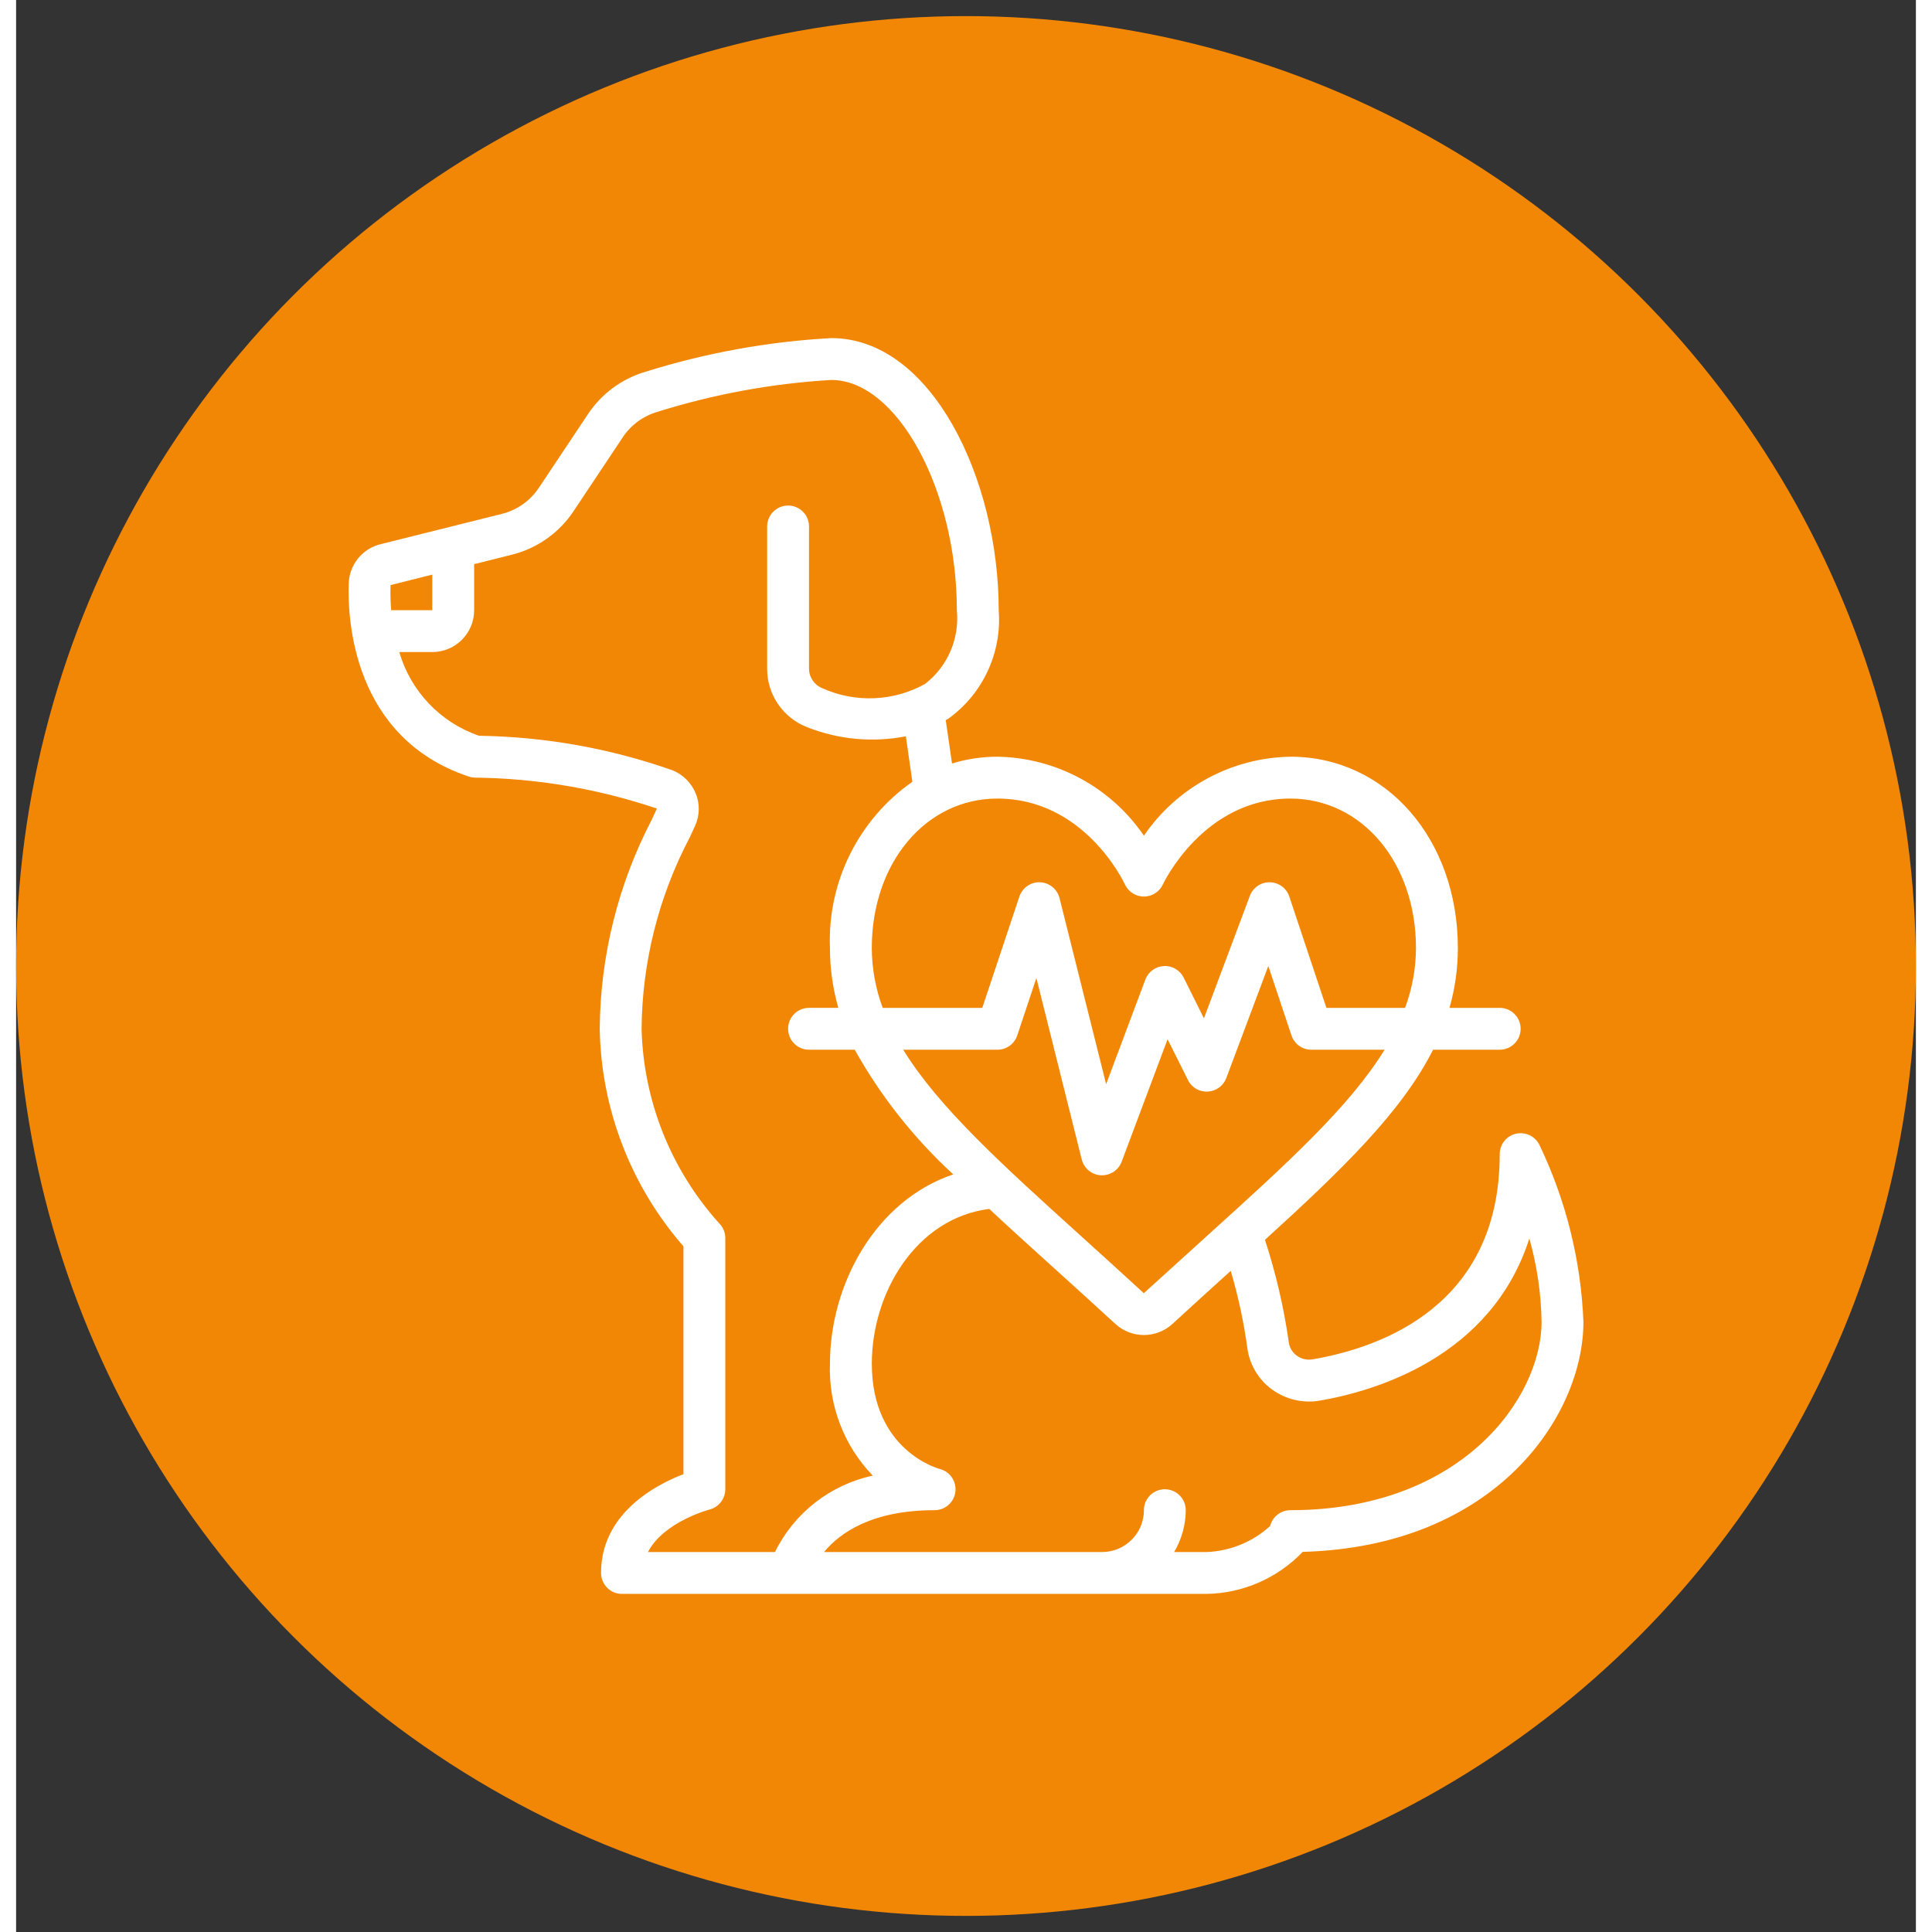
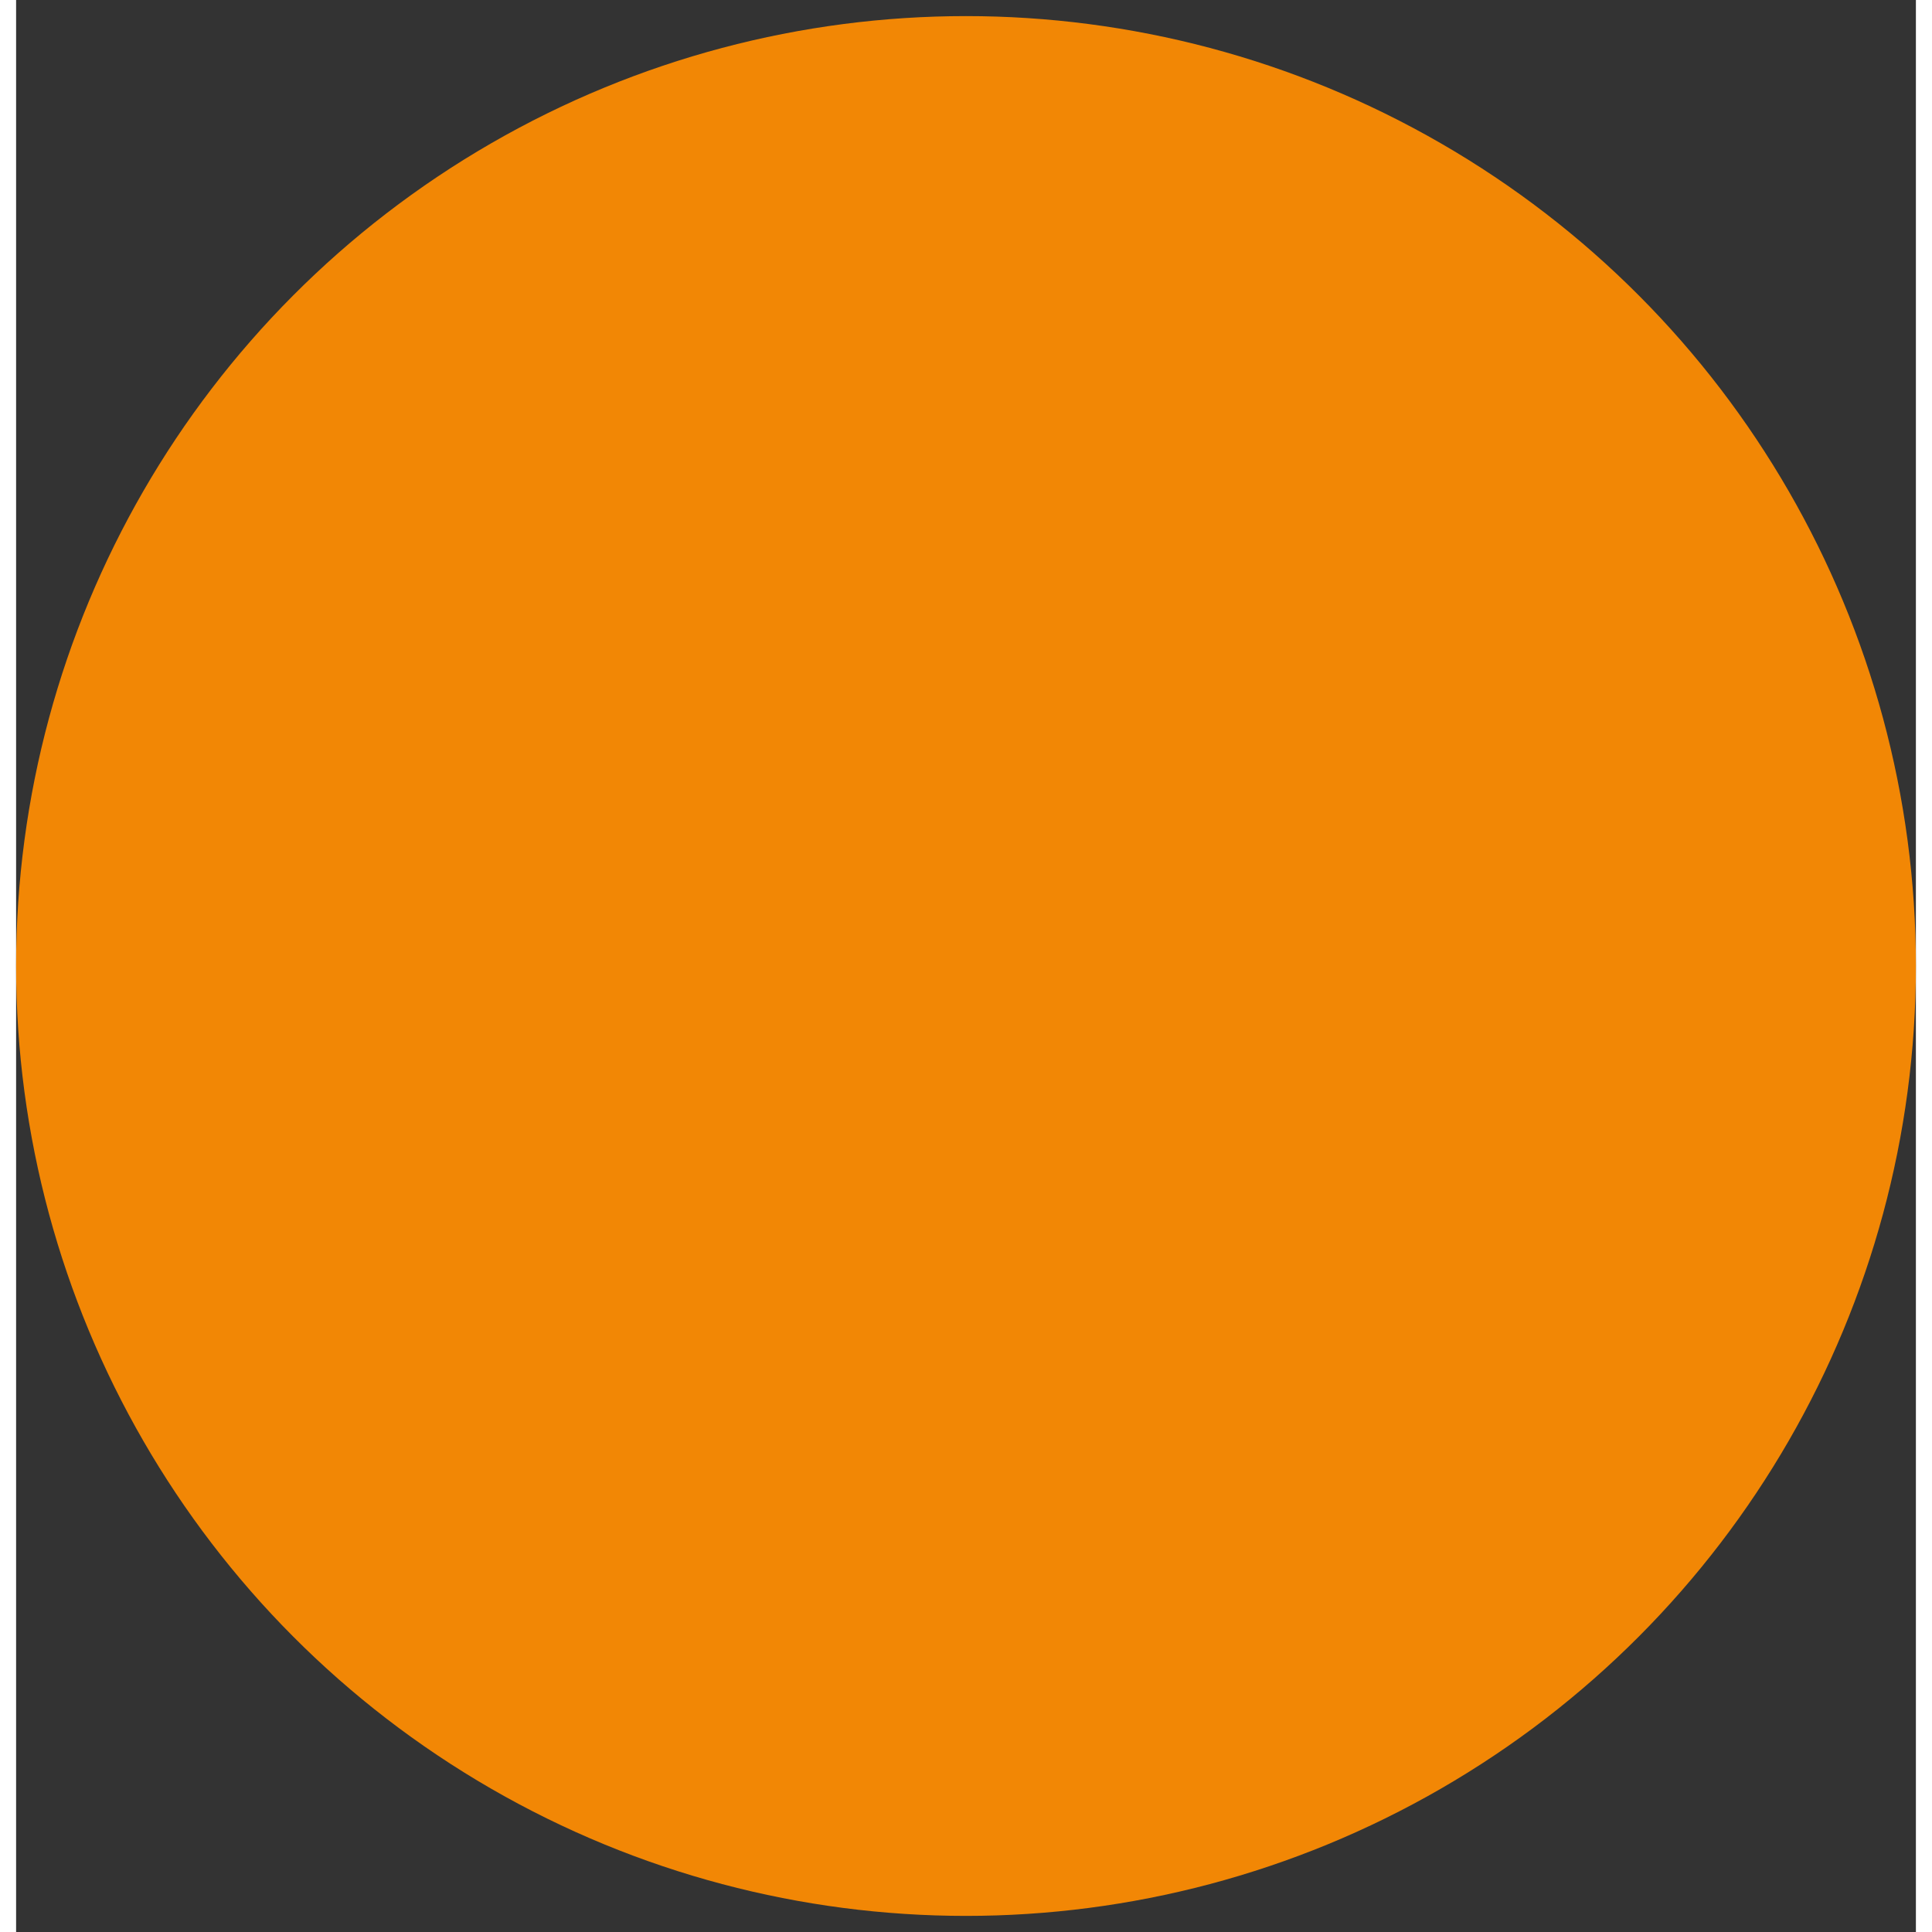
<svg xmlns="http://www.w3.org/2000/svg" version="1.1" width="512" height="512" x="0" y="0" viewBox="0 0 59 60" style="enable-background:new 0 0 512 512" xml:space="preserve">
  <rect x="0" y="0" width="59" height="60" fill="#333333" stroke="none" />
  <circle r="29.5" cx="29.5" cy="30" fill="#f28705" shape="circle" />
  <g transform="matrix(0.65,0,0,0.65,10.325,10.5)">
    <g id="Page-1" fill="none" fill-rule="evenodd">
      <g id="011---Cardio-Health" fill="rgb(0,0,0)" fill-rule="nonzero">
-         <path id="Shape" d="m12 33c.067 3.827 1.483 7.508 4 10.392v10.887c-1.33.512-3.937 1.878-3.937 4.721 0 .552.448 1 1 1h27.937c1.736-.03 3.388-.753 4.587-2.008 9.245-.255 13.413-6.518 13.413-10.992-.118-2.929-.833-5.803-2.1-8.447-.204-.421-.673-.645-1.129-.538-.456.107-.776.516-.771.985 0 7.188-5.6 9.222-8.94 9.794-.267.046-.542-.019-.76-.181-.209-.152-.346-.383-.378-.639-.236-1.66-.617-3.297-1.138-4.891 3.7-3.368 6.537-6.117 8.032-9.083h3.184c.552 0 1-.448 1-1s-.448-1-1-1h-2.4c.266-.929.401-1.891.4-2.858 0-5.212-3.439-9.142-8-9.142-2.807.048-5.417 1.455-7 3.774-1.583-2.319-4.193-3.726-7-3.774-.735.001-1.465.11-2.168.323l-.3-2.071c.043-.027.089-.045.131-.073 1.648-1.19 2.557-3.152 2.4-5.179 0-6.278-3.215-13-8-13-3.014.165-5.996.706-8.876 1.608-1.125.33-2.097 1.046-2.747 2.022l-2.352 3.528c-.414.62-1.045 1.063-1.769 1.242l-5.8 1.449c-.863.216-1.479.977-1.512 1.866-.058 1.7.184 7.382 5.739 9.234.102.033.209.051.316.051 2.949.036 5.874.534 8.669 1.477l-.249.541c-1.605 3.084-2.455 6.505-2.482 9.982zm34.4 17.766c2.645-.454 8.2-2.076 10.016-7.747.366 1.296.562 2.634.584 3.981 0 3.629-3.814 9-12 9-.458-0-.858.311-.97.756-.831.759-1.905 1.2-3.03 1.244h-1.556c.36-.605.552-1.296.556-2 0-.552-.448-1-1-1s-1 .448-1 1c0 1.105-.895 2-2 2h-13.283c.753-.913 2.283-2 5.283-2 .505-0.0.931-.376.992-.878s-.26-.97-.749-1.092c-.033-.008-3.243-.859-3.243-5.03 0-3.363 2.092-6.946 5.611-7.394.961.9 1.989 1.828 3.086 2.82.934.845 1.917 1.734 2.943 2.678.77.703 1.95.703 2.72 0 .971-.894 1.9-1.734 2.788-2.538.355 1.198.619 2.421.79 3.659.098.8.522 1.524 1.172 2 .658.483 1.485.679 2.29.541zm-5.438-7.823c-.938.849-1.925 1.742-2.966 2.69-1.031-.948-2.018-1.841-2.956-2.69-3.845-3.477-6.854-6.2-8.54-8.943h4.5c.431 0.0.813-.275.949-.684l.914-2.742 2.167 8.669c.106.425.476.731.913.756h.057c.417 0.0.791-.258.937-.649l2.194-5.85.974 1.948c.174.359.549.577.947.552.398-.021.745-.275.885-.648l2.007-5.352 1.107 3.32c.137.407.519.681.949.68h3.5c-1.685 2.739-4.694 5.466-8.539 8.943zm-9.962-20.943c4.126 0 6.011 3.926 6.092 4.1.163.355.518.582.908.582s.745-.227.908-.582c.019-.041 1.93-4.1 6.091-4.1 3.42 0 6 3.07 6 7.142-.004.976-.18 1.943-.521 2.858h-3.758l-1.772-5.316c-.134-.403-.507-.677-.931-.685-.424-.008-.807.253-.955.65l-2.194 5.851-.969-1.947c-.178-.356-.551-.573-.949-.551s-.745.277-.883.651l-1.872 4.993-2.226-8.889c-.108-.431-.488-.74-.932-.757-.444-.017-.847.262-.987.684l-1.772 5.316h-4.758c-.341-.915-.517-1.882-.521-2.858 0-4.072 2.58-7.142 6-7.142zm-28.994-10.2 1.994-.5v1.7h-1.964c-.033-.399-.043-.8-.03-1.2zm14.581 9.958c-.205-.507-.608-.908-1.116-1.111-2.969-1.046-6.089-1.602-9.237-1.647-1.845-.634-3.267-2.126-3.81-4h1.576c1.105 0 2-.895 2-2v-2.2l1.8-.451c1.207-.3 2.259-1.041 2.948-2.077l2.352-3.532c.388-.584.97-1.013 1.643-1.212 2.7-.849 5.494-1.362 8.32-1.528 3.14 0 6 5.243 6 11 .133 1.358-.441 2.689-1.52 3.524-1.515.84-3.338.914-4.916.2-.38-.155-.628-.525-.627-.936v-6.788c0-.552-.448-1-1-1s-1 .448-1 1v6.788c-.007 1.232.744 2.342 1.891 2.794 1.503.599 3.148.753 4.736.443l.31 2.173c-2.578 1.806-4.061 4.799-3.937 7.944-.001.967.134 1.929.4 2.858h-1.4c-.552 0-1 .448-1 1s.448 1 1 1h2.184c1.242 2.223 2.831 4.234 4.708 5.956-3.723 1.256-5.892 5.262-5.892 9.044-.072 1.987.666 3.918 2.046 5.35-2.034.437-3.756 1.782-4.673 3.65h-6.067c.741-1.442 2.916-2.024 2.94-2.031.443-.113.754-.512.754-.969v-12c-0-.265-.105-.519-.292-.706-2.306-2.556-3.621-5.853-3.708-9.294.027-3.187.815-6.321 2.3-9.141l.255-.552c.225-.491.237-1.054.032-1.554z" fill="#ffffff" data-original="#000000" />
-       </g>
+         </g>
    </g>
  </g>
</svg>